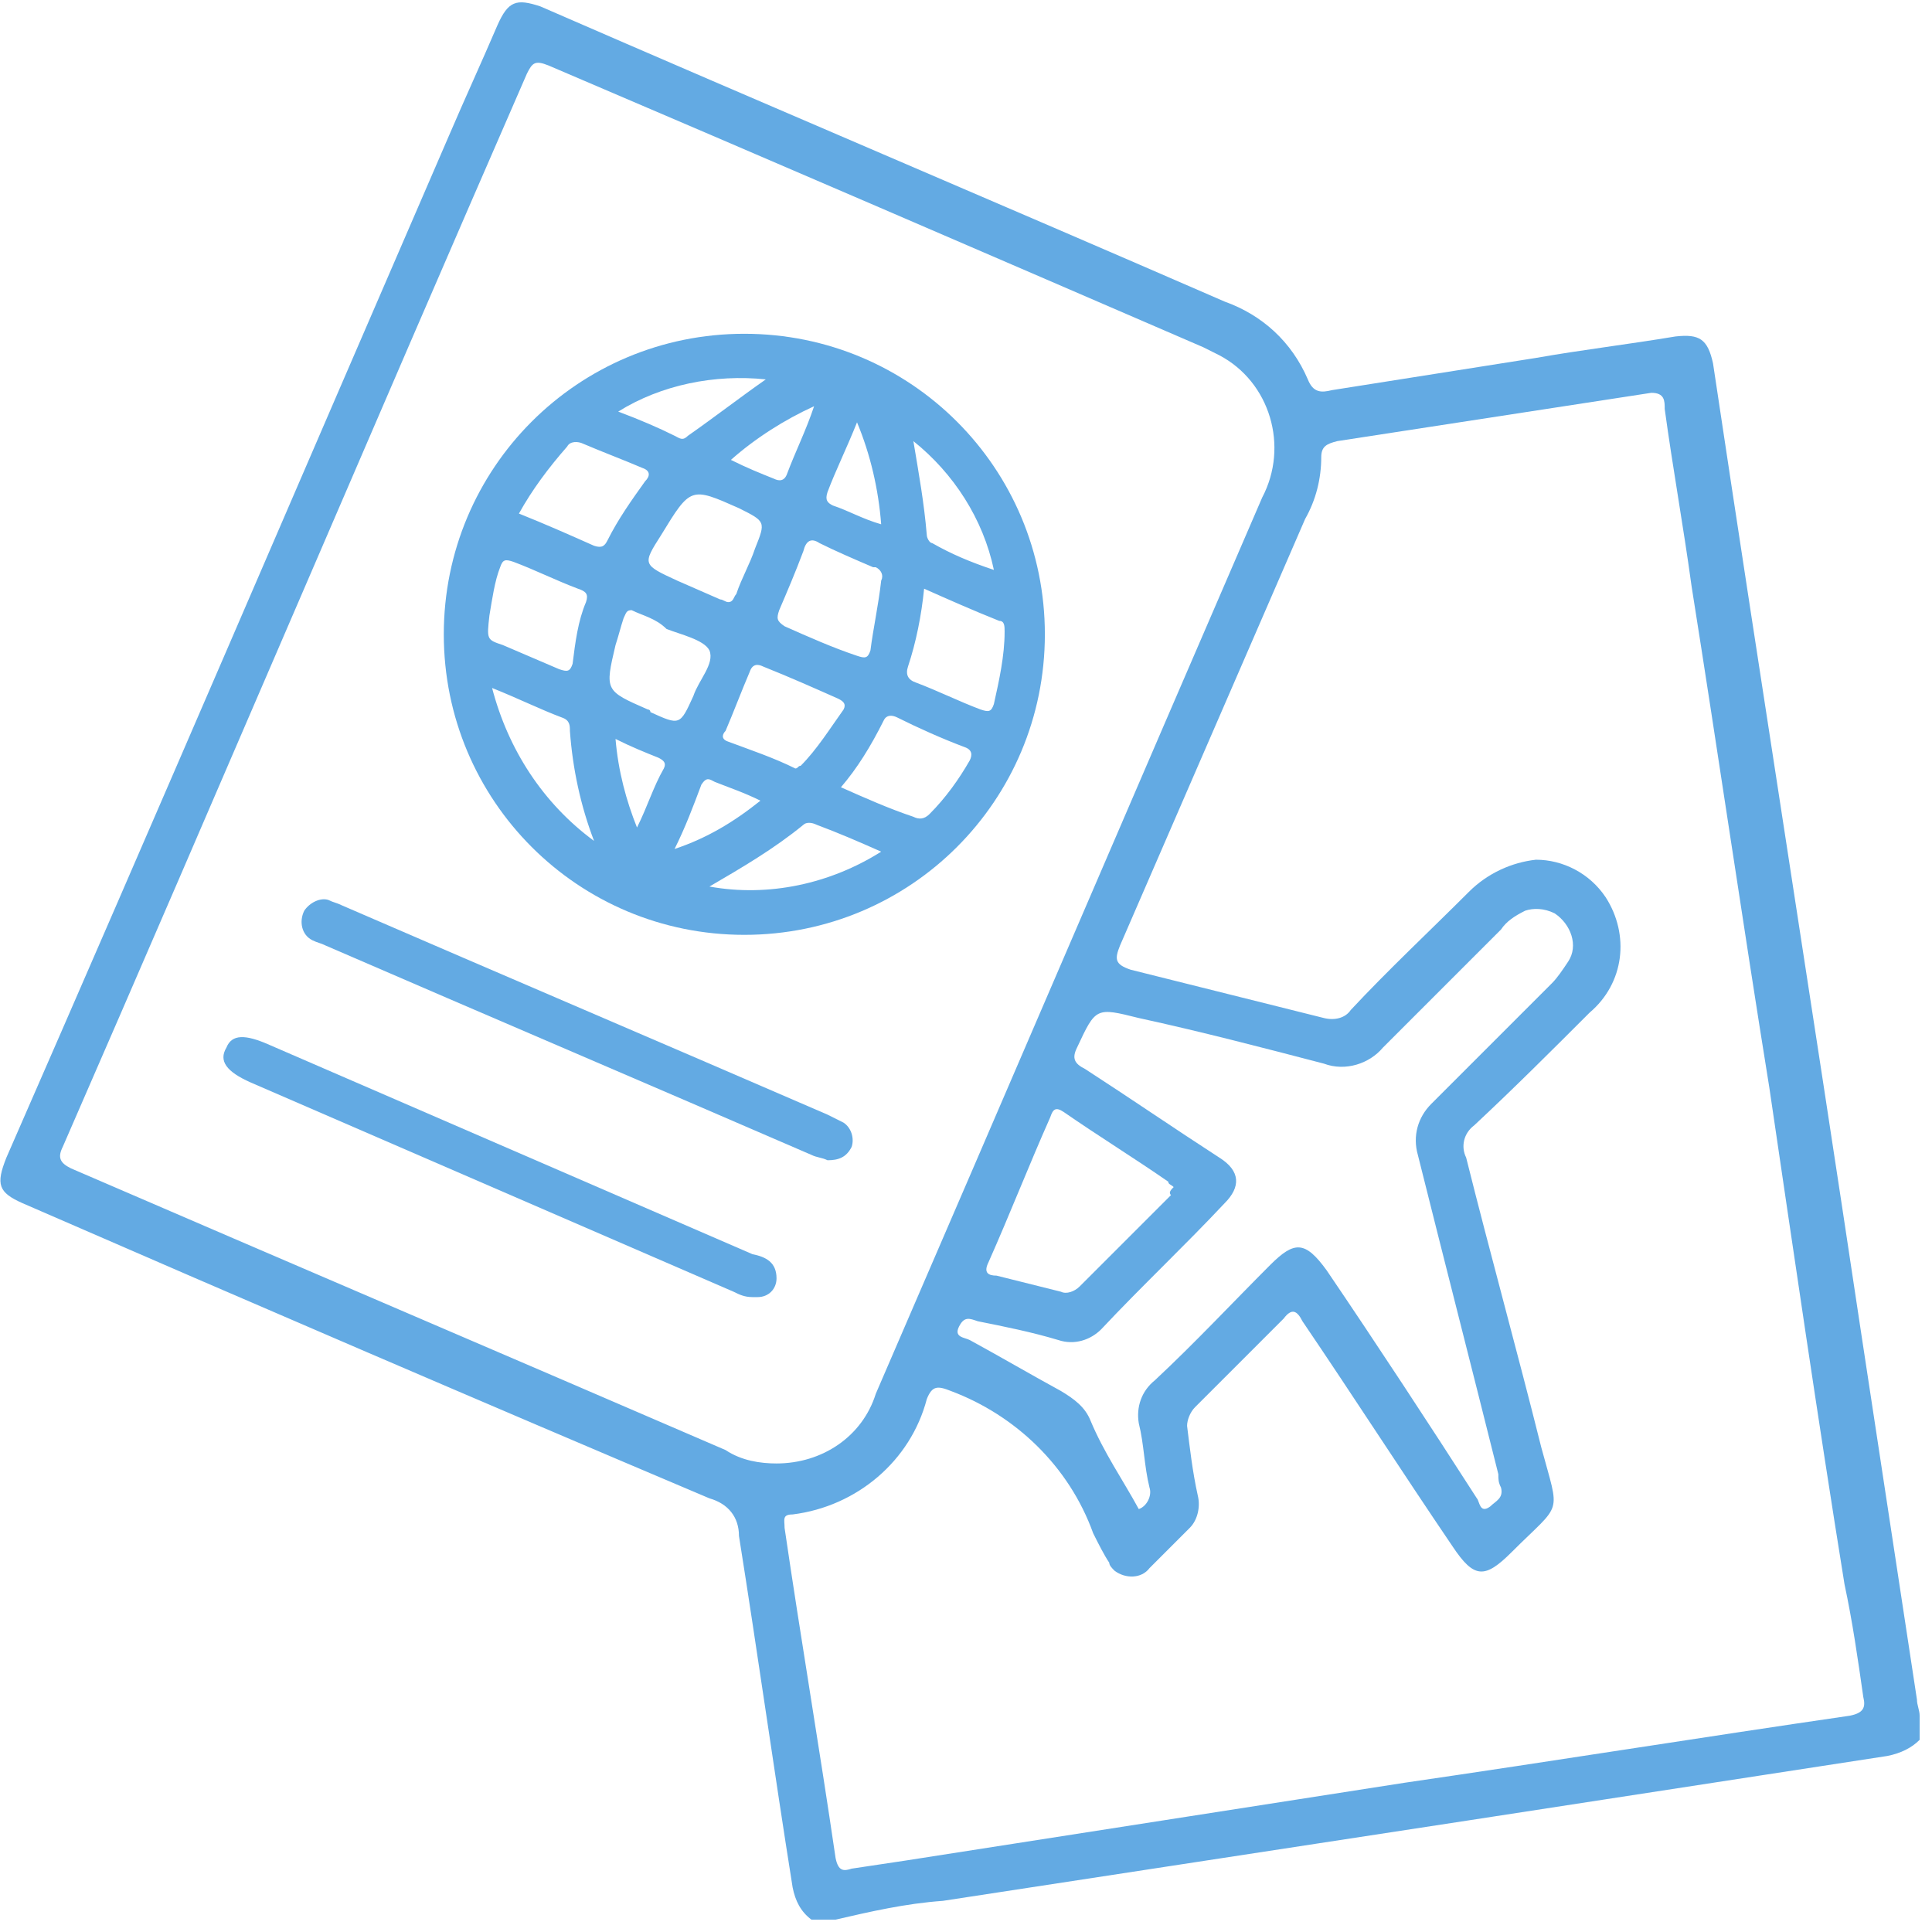
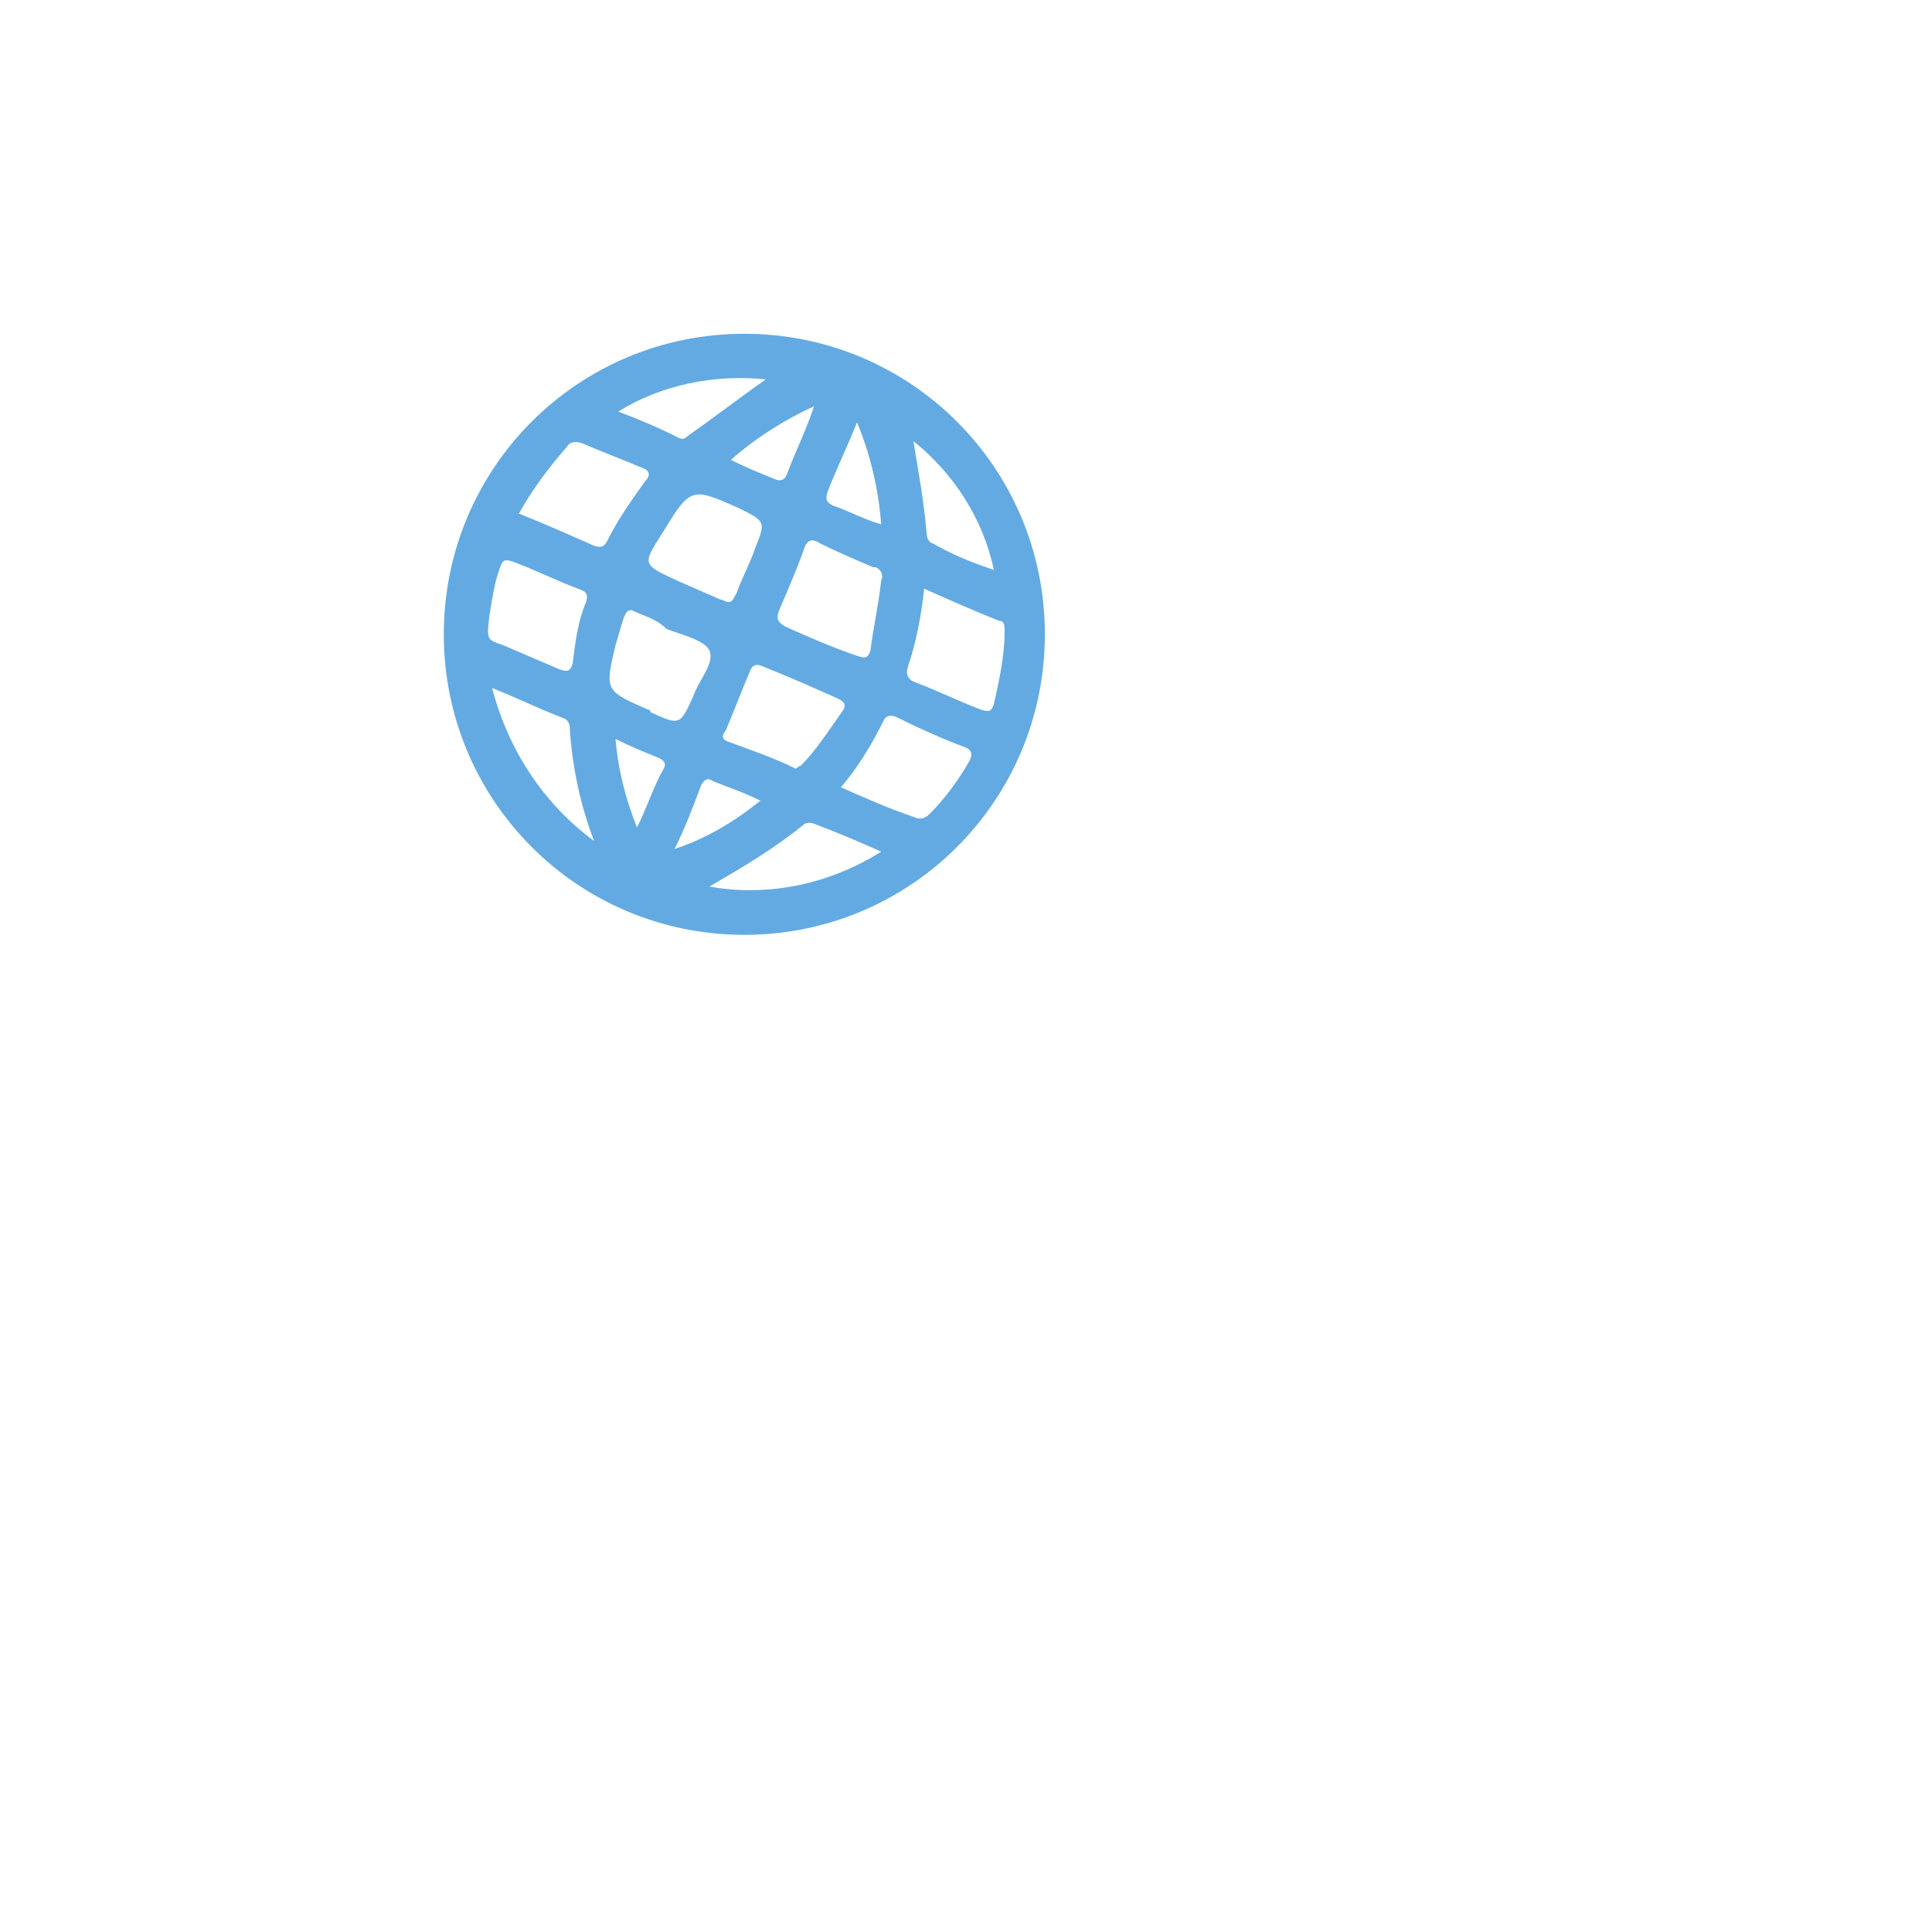
<svg xmlns="http://www.w3.org/2000/svg" version="1.1" id="Livello_1" x="0px" y="0px" viewBox="0 0 72 72" style="enable-background:new 0 0 72 72;" xml:space="preserve">
  <style type="text/css">
	.st0{fill:#63AAE3;}
</style>
  <g id="Raggruppa_276" transform="translate(-0.161 -0.161)">
-     <path id="Tracciato_186" class="st0" d="M30.4,71.7c-0.4-0.3-0.6-0.7-0.7-1.2c-0.7-4.4-1.3-8.7-2-13.1c0-0.7-0.4-1.2-1.1-1.4   C18.1,52.4,9.5,48.7,1,45c-0.9-0.4-1-0.7-0.6-1.7C6,30.5,11.4,17.9,16.9,5.2c0.6-1.4,1.2-2.7,1.8-4.1c0.4-0.9,0.7-1,1.6-0.7   c8.5,3.7,17,7.3,25.5,11c1.4,0.5,2.5,1.5,3.1,2.9c0.2,0.5,0.5,0.5,0.9,0.4c2.5-0.4,5.1-0.8,7.6-1.2c1.7-0.3,3.4-0.5,5.2-0.8   c0.9-0.1,1.2,0.1,1.4,1c1.8,12,3.7,24,5.5,36c0.7,4.6,1.4,9.2,2.1,13.8c0,0.2,0.1,0.4,0.1,0.6V65c-0.3,0.3-0.7,0.5-1.2,0.6   c-5.2,0.8-10.4,1.6-15.6,2.4c-6.5,1-13.1,2-19.6,3c-1.4,0.1-2.7,0.4-4,0.7H30.4z M57.4,32.2c1,0,2,0.5,2.6,1.4   c0.9,1.4,0.7,3.2-0.6,4.3c-1.4,1.4-2.8,2.8-4.3,4.2c-0.4,0.3-0.5,0.8-0.3,1.2c0.9,3.6,1.9,7.2,2.8,10.8c0.7,2.6,0.8,2-1.1,3.9   c-1,1-1.4,1-2.2-0.2c-1.9-2.8-3.7-5.6-5.6-8.4c-0.2-0.4-0.4-0.5-0.7-0.1c-1.1,1.1-2.2,2.2-3.3,3.3c-0.2,0.2-0.3,0.5-0.3,0.7   c0.1,0.8,0.2,1.7,0.4,2.6c0.1,0.4,0,0.9-0.3,1.2c-0.5,0.5-1,1-1.5,1.5c-0.3,0.4-0.9,0.4-1.3,0.1c-0.1-0.1-0.2-0.2-0.2-0.3   c-0.2-0.3-0.4-0.7-0.6-1.1C40,54.8,38,52.9,35.6,52c-0.5-0.2-0.7-0.2-0.9,0.3c-0.6,2.3-2.6,4-5,4.3c-0.4,0-0.3,0.2-0.3,0.5   c0.6,4.1,1.3,8.2,1.9,12.3c0.1,0.5,0.3,0.5,0.6,0.4c0.7-0.1,1.3-0.2,2-0.3l18.6-2.9c5.5-0.8,11.1-1.7,16.6-2.5   c0.5-0.1,0.6-0.3,0.5-0.7c-0.2-1.4-0.4-2.8-0.7-4.2c-1-6.2-1.9-12.4-2.8-18.5c-1-6.2-1.9-12.4-2.9-18.7c-0.3-2.2-0.7-4.4-1-6.6   c0-0.3,0-0.6-0.5-0.6c-3.9,0.6-7.8,1.2-11.7,1.8c-0.4,0.1-0.6,0.2-0.6,0.6c0,0.8-0.2,1.6-0.6,2.3c-2.3,5.3-4.6,10.6-6.9,15.9   c-0.2,0.5-0.2,0.7,0.4,0.9c2.4,0.6,4.8,1.2,7.2,1.8c0.4,0.1,0.8,0,1-0.3c1.4-1.5,2.9-2.9,4.4-4.4C55.6,32.7,56.5,32.3,57.4,32.2    M29.1,54.7c1.7,0,3.2-1,3.7-2.6c4.8-11.1,9.6-22.3,14.4-33.4c1-1.9,0.3-4.3-1.6-5.3c-0.2-0.1-0.4-0.2-0.6-0.3   c-8.1-3.5-16.2-7-24.4-10.5c-0.5-0.2-0.6-0.1-0.8,0.3C14,16.2,8.3,29.6,2.5,42.9c-0.2,0.4-0.1,0.6,0.3,0.8   c8.1,3.5,16.3,7,24.4,10.5C27.8,54.6,28.5,54.7,29.1,54.7 M42.6,56.4c0.3-0.1,0.5-0.5,0.4-0.8c-0.2-0.8-0.2-1.6-0.4-2.4   c-0.1-0.6,0.1-1.2,0.6-1.6c1.5-1.4,2.9-2.9,4.3-4.3c0.9-0.9,1.3-0.9,2.1,0.2c1.9,2.8,3.8,5.7,5.6,8.5c0.1,0.1,0.1,0.6,0.5,0.3   c0.2-0.2,0.5-0.3,0.4-0.7C56,55.4,56,55.3,56,55.1c-1-4-2-7.9-3-11.9c-0.2-0.7,0-1.4,0.5-1.9c1.5-1.5,3-3,4.5-4.5   c0.2-0.2,0.4-0.5,0.6-0.8c0.4-0.6,0.1-1.4-0.5-1.8C57.7,34,57.3,34,57,34.1c-0.4,0.2-0.7,0.4-0.9,0.7c-1.5,1.5-2.9,2.9-4.4,4.4   c-0.5,0.6-1.4,0.9-2.2,0.6c-2.3-0.6-4.6-1.2-6.9-1.7c-1.6-0.4-1.6-0.4-2.3,1.1c-0.2,0.4-0.1,0.6,0.3,0.8c1.7,1.1,3.3,2.2,5,3.3   c0.8,0.5,0.8,1.1,0.2,1.7c-1.5,1.6-3.1,3.1-4.6,4.7c-0.4,0.4-1,0.6-1.6,0.4c-1-0.3-2-0.5-3-0.7c-0.3-0.1-0.5-0.2-0.7,0.2   s0.2,0.4,0.4,0.5c1.1,0.6,2.3,1.3,3.4,1.9c0.5,0.3,0.9,0.6,1.1,1.1C41.3,54.3,42,55.3,42.6,56.4 M43.9,44.4   c-0.1-0.1-0.2-0.1-0.2-0.2c-1.3-0.9-2.6-1.7-3.9-2.6c-0.3-0.2-0.4-0.1-0.5,0.2c-0.8,1.8-1.5,3.6-2.3,5.4c-0.2,0.4,0,0.5,0.3,0.5   c0.8,0.2,1.6,0.4,2.4,0.6c0.2,0.1,0.5,0,0.7-0.2c1.1-1.1,2.3-2.3,3.4-3.4C43.7,44.6,43.8,44.5,43.9,44.4" />
    <path id="Tracciato_187" class="st0" d="M39.1,23.8c0,6.2-5,11.2-11.2,11.2s-11.2-5-11.2-11.2s5-11.2,11.2-11.2l0,0   C34.1,12.6,39.1,17.6,39.1,23.8 M33,21.8c0.1-0.2,0-0.4-0.2-0.5h-0.1c-0.7-0.3-1.4-0.6-2-0.9c-0.3-0.2-0.5-0.1-0.6,0.3   c-0.3,0.8-0.6,1.5-0.9,2.2c-0.1,0.3-0.1,0.4,0.2,0.6c0.9,0.4,1.8,0.8,2.7,1.1c0.3,0.1,0.4,0.1,0.5-0.2C32.7,23.6,32.9,22.7,33,21.8    M34.6,22.1c-0.1,1-0.3,2-0.6,2.9c-0.1,0.3,0,0.5,0.3,0.6c0.8,0.3,1.6,0.7,2.4,1c0.3,0.1,0.4,0.1,0.5-0.2c0.2-0.9,0.4-1.8,0.4-2.7   c0-0.2,0-0.4-0.2-0.4C36.4,22.9,35.5,22.5,34.6,22.1 M19.5,19.3c1,0.4,1.9,0.8,2.8,1.2c0.3,0.1,0.4,0,0.5-0.2   c0.4-0.8,0.9-1.5,1.4-2.2c0.2-0.2,0.2-0.4-0.1-0.5c-0.7-0.3-1.5-0.6-2.2-0.9c-0.2-0.1-0.5-0.1-0.6,0.1C20.6,17.6,20,18.4,19.5,19.3    M27.3,22.6c0.2,0,0.2-0.2,0.3-0.3c0.2-0.6,0.5-1.1,0.7-1.7c0.4-1,0.4-1-0.6-1.5c-1.8-0.8-1.8-0.8-2.9,1c-0.7,1.1-0.7,1.1,0.6,1.7   l1.6,0.7C27.1,22.5,27.2,22.6,27.3,22.6 M29.8,28.8c0.1,0,0.1-0.1,0.2-0.1c0.6-0.6,1.1-1.4,1.6-2.1c0.1-0.2,0-0.3-0.2-0.4   c-0.9-0.4-1.8-0.8-2.8-1.2c-0.2-0.1-0.4-0.1-0.5,0.2c-0.3,0.7-0.6,1.5-0.9,2.2c-0.1,0.1-0.2,0.3,0.1,0.4   C28.1,28.1,29,28.4,29.8,28.8 M18.4,23.1c-0.1,0.9-0.1,0.9,0.5,1.1c0.7,0.3,1.4,0.6,2.1,0.9c0.3,0.1,0.4,0.1,0.5-0.2   c0.1-0.8,0.2-1.6,0.5-2.3c0.1-0.3,0-0.4-0.3-0.5c-0.8-0.3-1.6-0.7-2.4-1C19,21,18.9,21,18.8,21.3C18.6,21.8,18.5,22.5,18.4,23.1    M31.5,29.5c0.9,0.4,1.8,0.8,2.7,1.1c0.2,0.1,0.4,0.1,0.6-0.1c0.6-0.6,1.1-1.3,1.5-2c0.1-0.2,0.1-0.4-0.2-0.5   c-0.8-0.3-1.7-0.7-2.5-1.1c-0.2-0.1-0.4-0.1-0.5,0.1C32.6,28,32.1,28.8,31.5,29.5 M23.7,22.9c-0.2,0-0.2,0.1-0.3,0.3   c-0.1,0.3-0.2,0.7-0.3,1c-0.4,1.7-0.4,1.7,1.2,2.4c0,0,0.1,0,0.1,0.1c1.1,0.5,1.1,0.5,1.6-0.6c0.2-0.6,0.8-1.2,0.6-1.7   c-0.2-0.4-1.1-0.6-1.6-0.8C24.6,23.2,24.1,23.1,23.7,22.9 M22.3,31.5c-0.5-1.3-0.8-2.7-0.9-4.1c0-0.2,0-0.4-0.3-0.5   c-0.8-0.3-1.6-0.7-2.6-1.1C19.1,28.1,20.4,30.1,22.3,31.5 M26.6,33.2c2.2,0.4,4.5-0.1,6.4-1.3c-0.9-0.4-1.6-0.7-2.4-1   c-0.2-0.1-0.4-0.1-0.5,0C29,31.8,27.8,32.5,26.6,33.2 M28.7,14.3c-1.9-0.2-3.9,0.2-5.5,1.2c0.8,0.3,1.5,0.6,2.1,0.9   c0.2,0.1,0.3,0.2,0.5,0C26.8,15.7,27.7,15,28.7,14.3 M37.2,21.4c-0.4-1.9-1.5-3.6-3-4.8c0.2,1.2,0.4,2.3,0.5,3.5   c0,0.1,0.1,0.3,0.2,0.3C35.6,20.8,36.3,21.1,37.2,21.4 M32.1,15.9c-0.4,1-0.8,1.8-1.1,2.6c-0.1,0.3,0,0.4,0.2,0.5   c0.6,0.2,1.1,0.5,1.8,0.7C32.9,18.4,32.6,17.1,32.1,15.9 M27.4,17.3c0.6,0.3,1.1,0.5,1.6,0.7c0.2,0.1,0.4,0.1,0.5-0.2   c0.3-0.8,0.7-1.6,1-2.5C29.4,15.8,28.3,16.5,27.4,17.3 M28.5,30c-0.6-0.3-1.2-0.5-1.7-0.7c-0.2-0.1-0.3-0.2-0.5,0.1   c-0.3,0.8-0.6,1.6-1,2.4C26.5,31.4,27.5,30.8,28.5,30 M23.9,31c0.4-0.8,0.6-1.5,1-2.2c0.1-0.2,0-0.3-0.2-0.4   c-0.5-0.2-1-0.4-1.6-0.7C23.2,28.9,23.5,30,23.9,31" />
-     <path id="Tracciato_188" class="st0" d="M31,43.4c-0.2-0.1-0.4-0.1-0.6-0.2c-6-2.6-12.1-5.2-18.1-7.8c-0.2-0.1-0.3-0.1-0.5-0.2   c-0.4-0.2-0.5-0.7-0.3-1.1c0.2-0.3,0.6-0.5,0.9-0.4c0.2,0.1,0.3,0.1,0.5,0.2c6,2.6,12.1,5.2,18.1,7.8c0.2,0.1,0.4,0.2,0.6,0.3   c0.3,0.2,0.4,0.6,0.3,0.9C31.7,43.3,31.4,43.4,31,43.4" />
-     <path id="Tracciato_189" class="st0" d="M29.1,47.8c0,0.4-0.3,0.7-0.7,0.7c-0.1,0-0.1,0-0.2,0c-0.3,0-0.5-0.1-0.7-0.2   c-6-2.6-12-5.2-18-7.8c-0.9-0.4-1.2-0.8-0.9-1.3c0.2-0.5,0.7-0.5,1.6-0.1l18,7.8C28.7,47,29.1,47.2,29.1,47.8" />
  </g>
</svg>